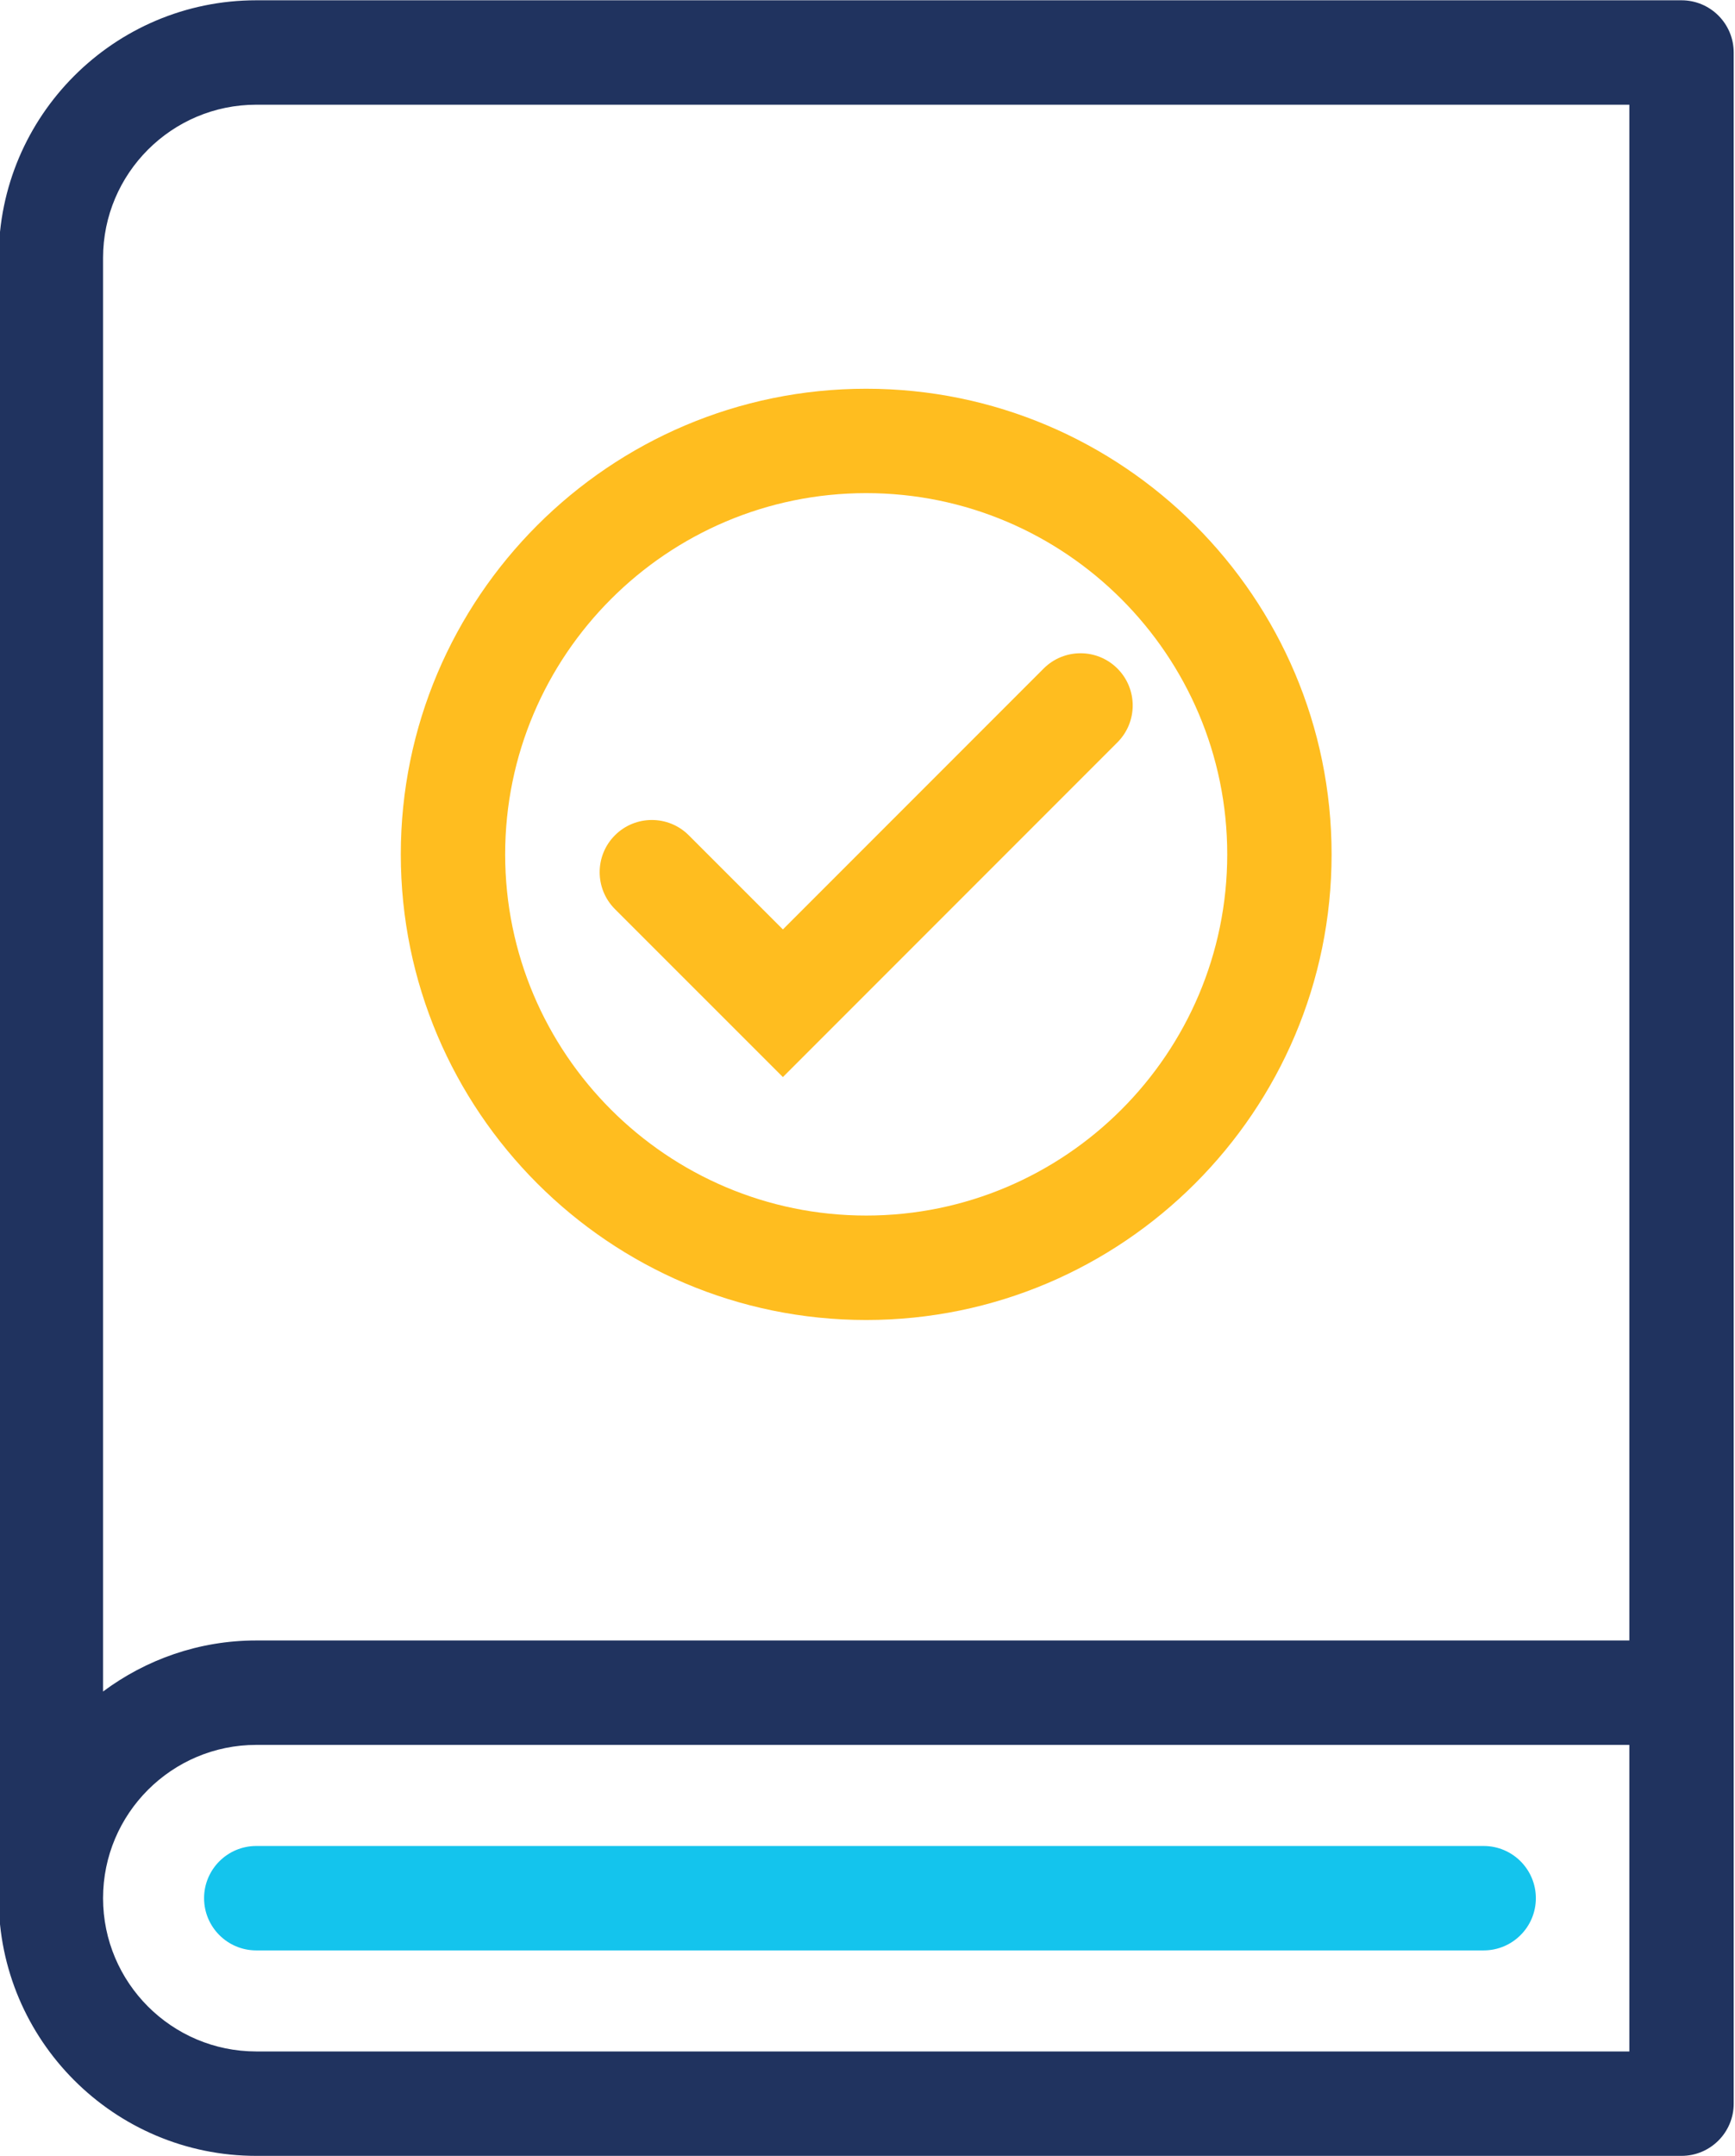
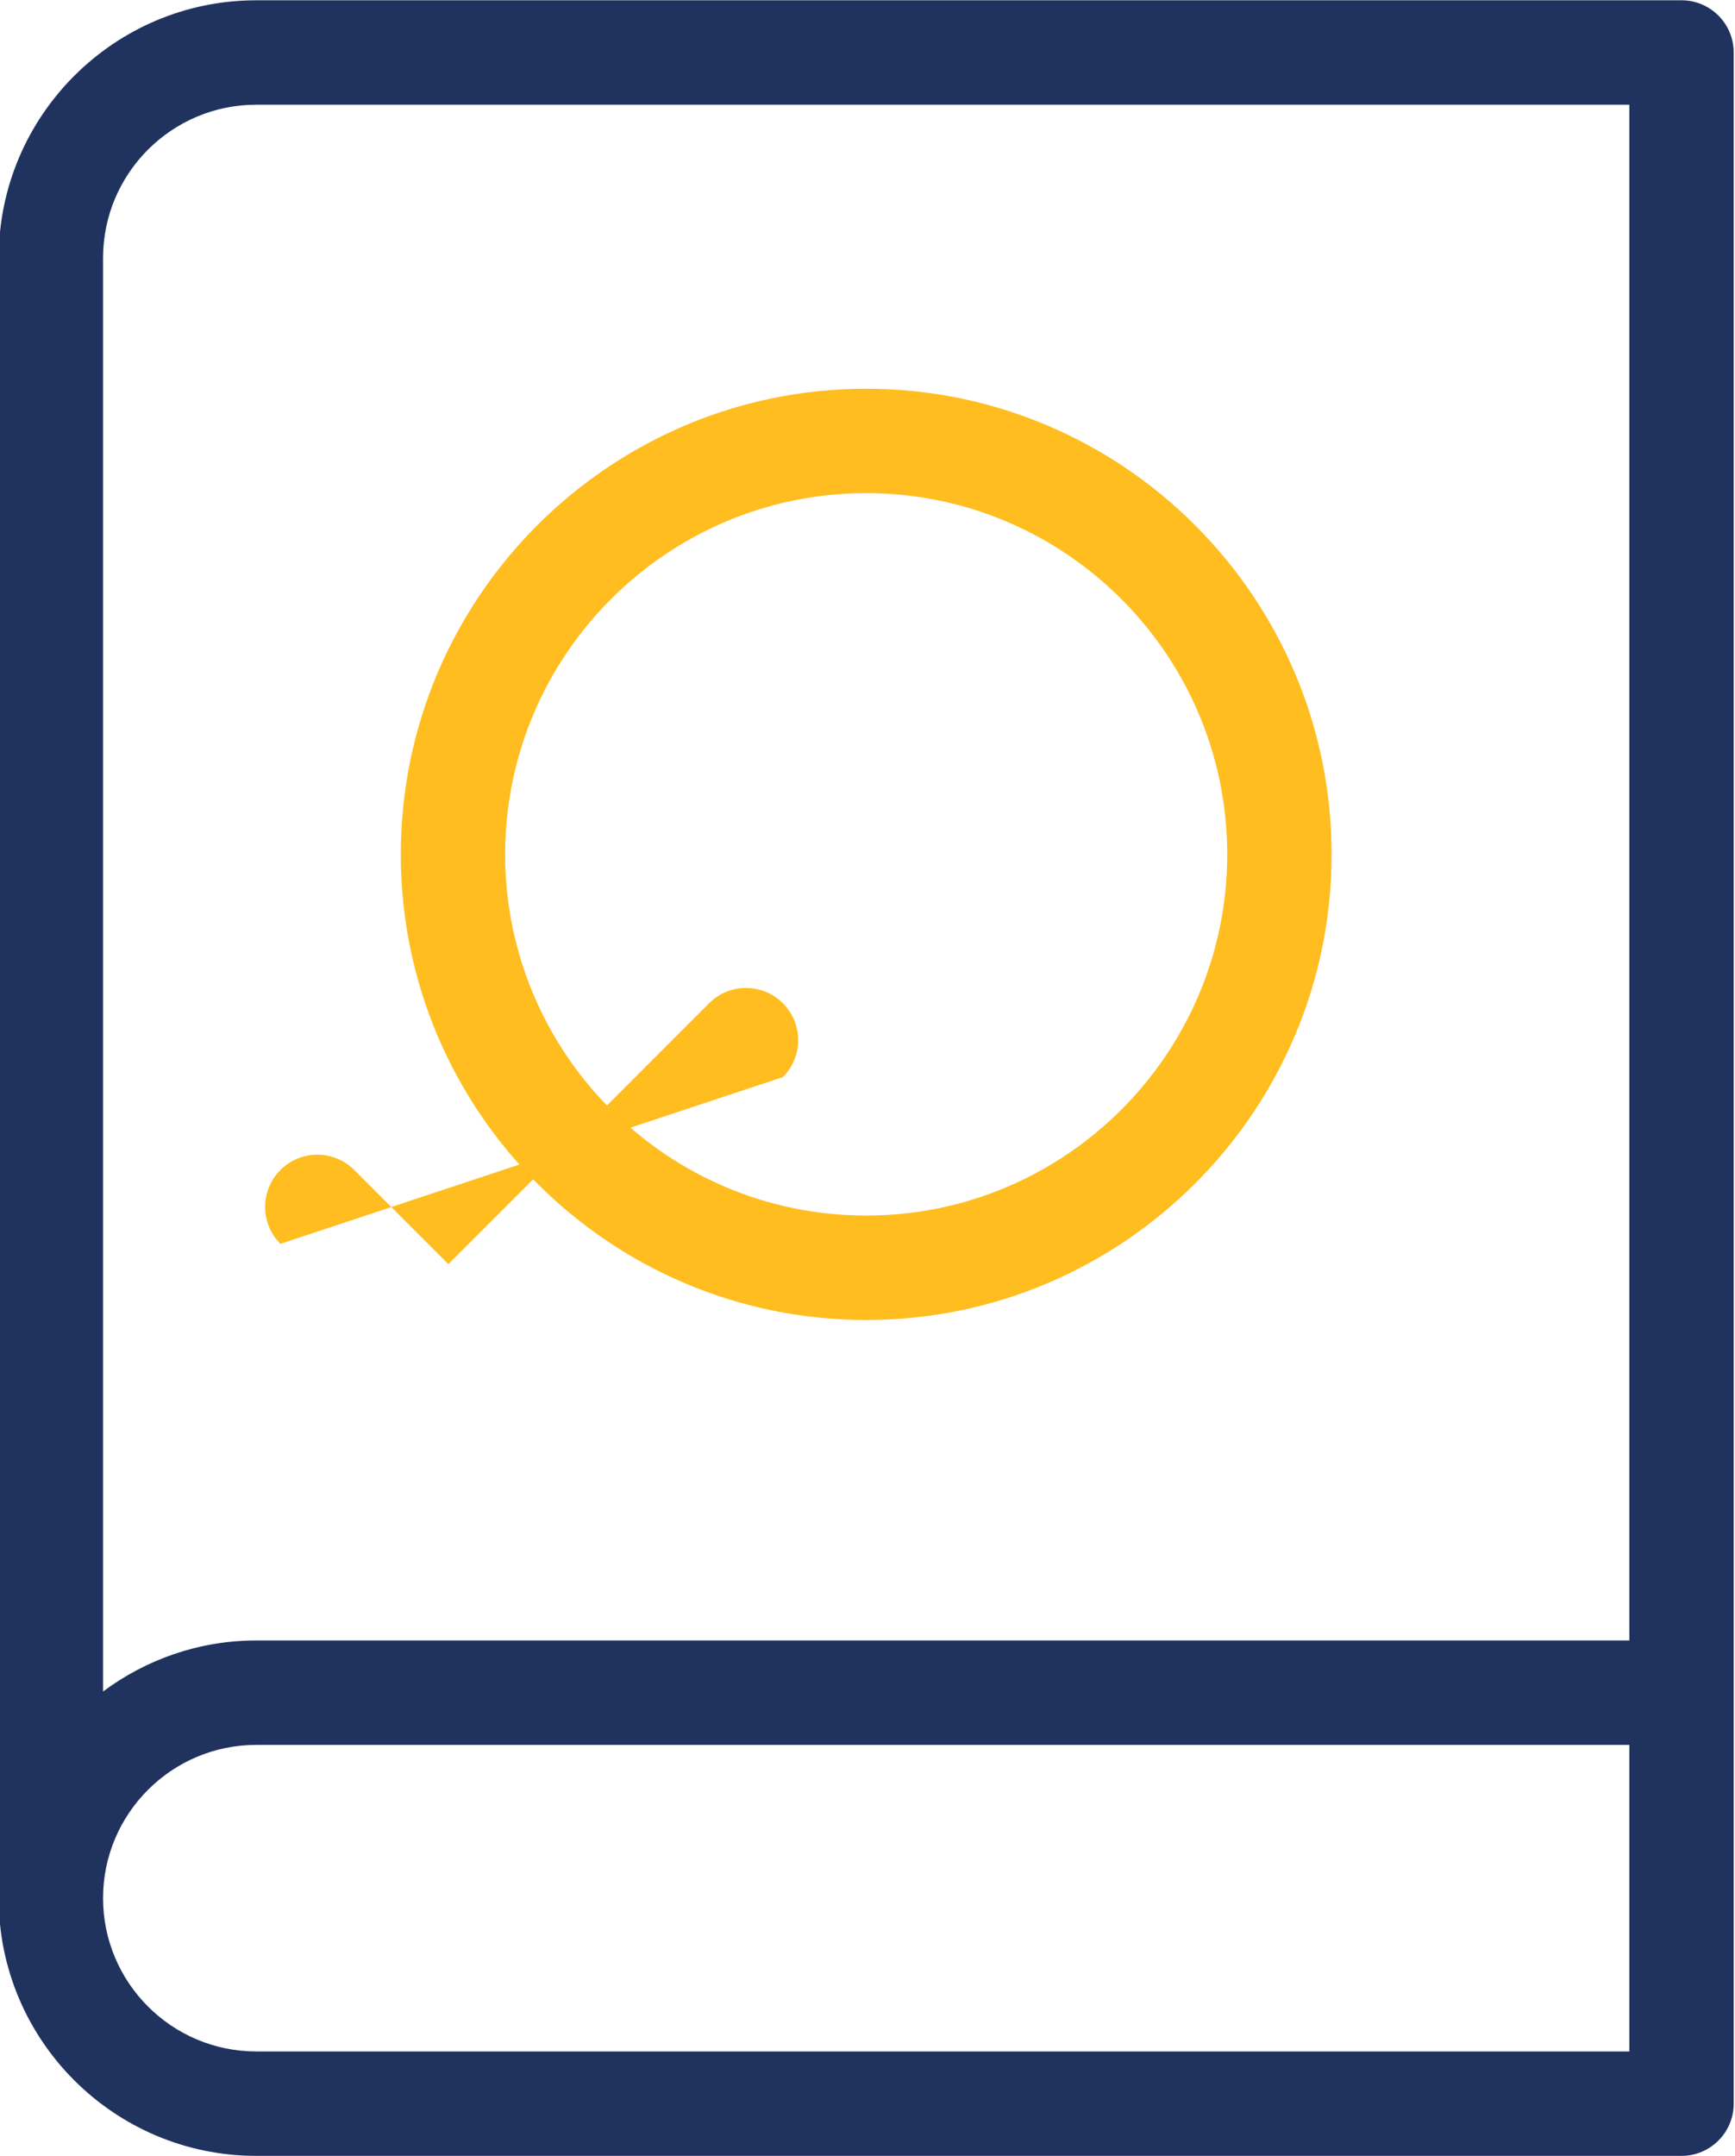
<svg xmlns="http://www.w3.org/2000/svg" fill="#000000" height="82.6" preserveAspectRatio="xMidYMid meet" version="1" viewBox="16.8 8.7 66.5 82.6" width="66.5" zoomAndPan="magnify">
  <g>
    <g id="change1_1">
-       <path d="M24.622,81.417c0,1.104,0.896,2,2,2h47.045c1.104,0,2-0.896,2-2s-0.896-2-2-2H26.622 C25.518,79.417,24.622,80.313,24.622,81.417z" fill="#14c4ed" />
-     </g>
+       </g>
    <g id="change2_1">
      <path d="M81.25,8.711H26.622c-5.443,0-9.872,4.429-9.872,9.872v62.834c0,0,0,0.001,0,0.001 c0.001,5.442,4.429,9.87,9.872,9.87H81.25c1.104,0,2-0.896,2-2V73.544V10.711C83.25,9.606,82.354,8.711,81.25,8.711z M26.622,12.711H79.25v58.833H26.622c-2.201,0-4.229,0.733-5.872,1.955V18.583C20.75,15.345,23.384,12.711,26.622,12.711z M79.25,87.288H26.622c-3.238,0-5.872-2.634-5.872-5.872s2.634-5.872,5.872-5.872H79.25V87.288z" fill="#20335f" />
    </g>
    <g id="change3_1">
      <path d="M50,59.267c9.836,0,17.838-8.002,17.838-17.837c0-9.836-8.002-17.838-17.838-17.838 s-17.838,8.002-17.838,17.838C32.162,51.265,40.164,59.267,50,59.267z M50,27.591c7.63,0,13.838,6.208,13.838,13.838 c0,7.63-6.208,13.837-13.838,13.837c-7.63,0-13.838-6.208-13.838-13.837C36.162,33.799,42.37,27.591,50,27.591z" fill="#ffbd1f" />
    </g>
    <g id="change3_2">
-       <path d="M46.807,49.961l12.822-12.822c0.781-0.781,0.781-2.047,0-2.828c-0.781-0.781-2.047-0.781-2.828,0 l-9.994,9.994l-3.608-3.607c-0.781-0.78-2.047-0.781-2.829,0c-0.781,0.781-0.781,2.047,0,2.829L46.807,49.961z" fill="#ffbd1f" />
+       <path d="M46.807,49.961c0.781-0.781,0.781-2.047,0-2.828c-0.781-0.781-2.047-0.781-2.828,0 l-9.994,9.994l-3.608-3.607c-0.781-0.78-2.047-0.781-2.829,0c-0.781,0.781-0.781,2.047,0,2.829L46.807,49.961z" fill="#ffbd1f" />
    </g>
  </g>
</svg>